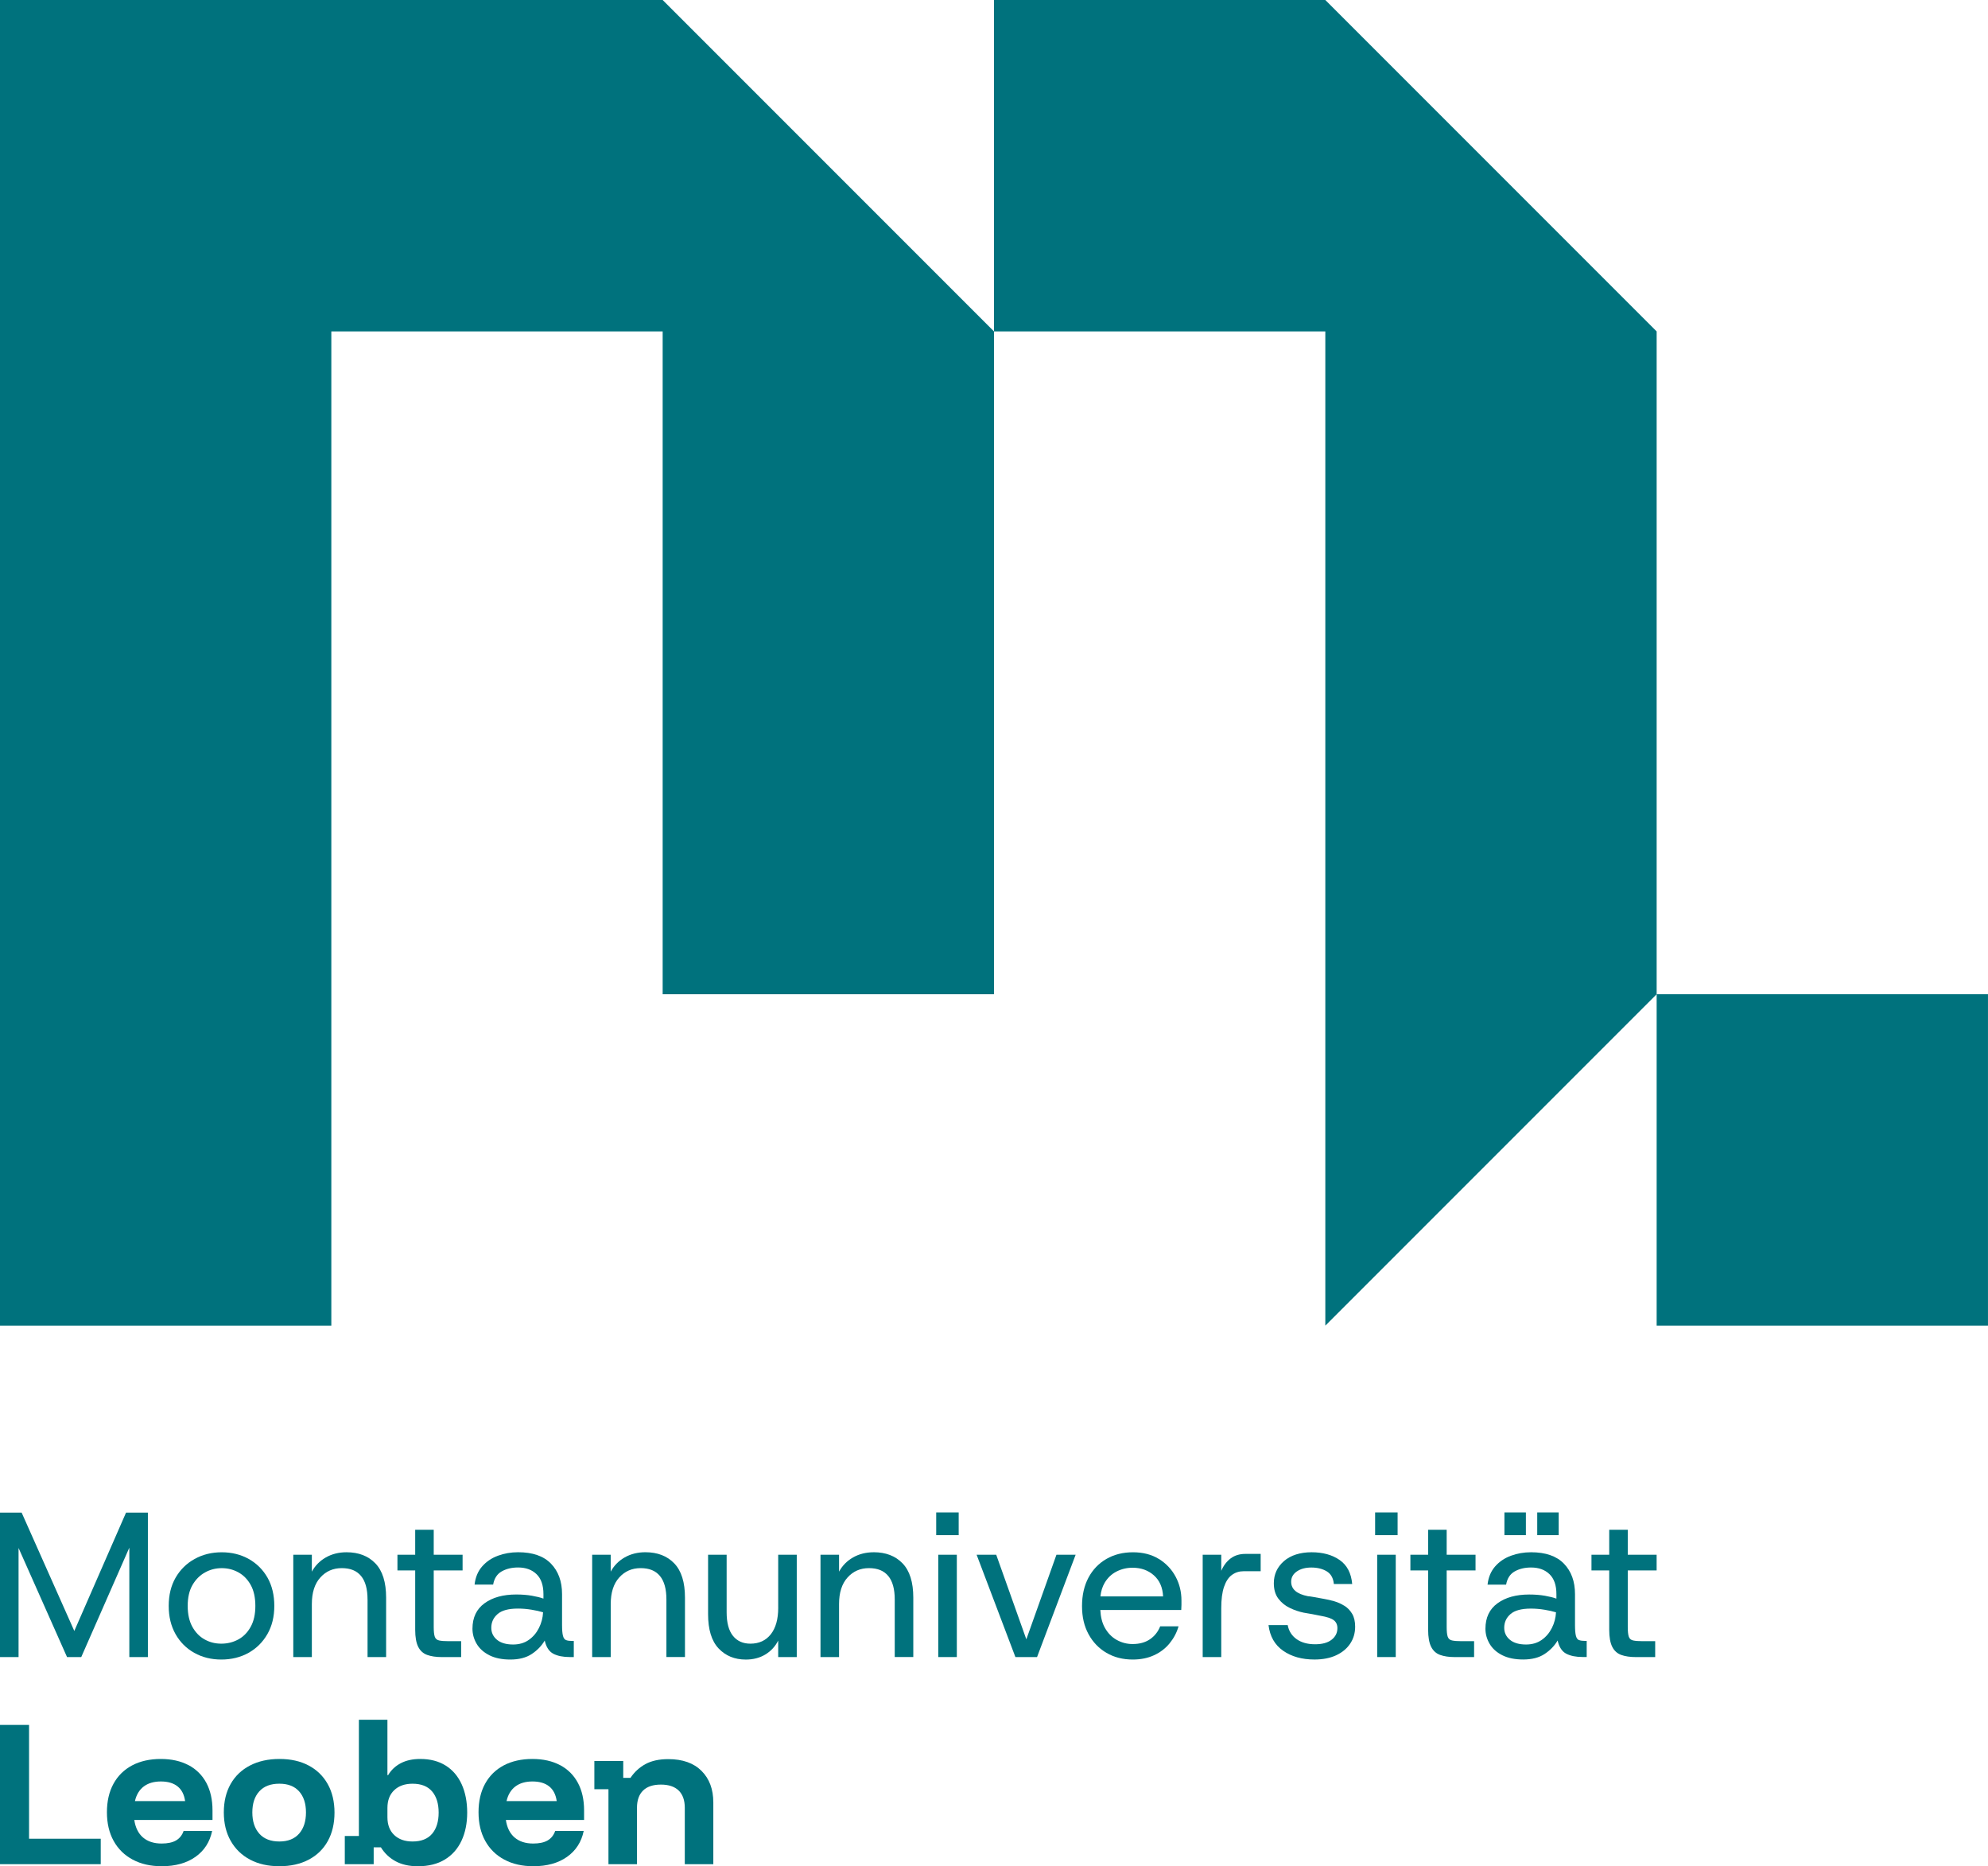
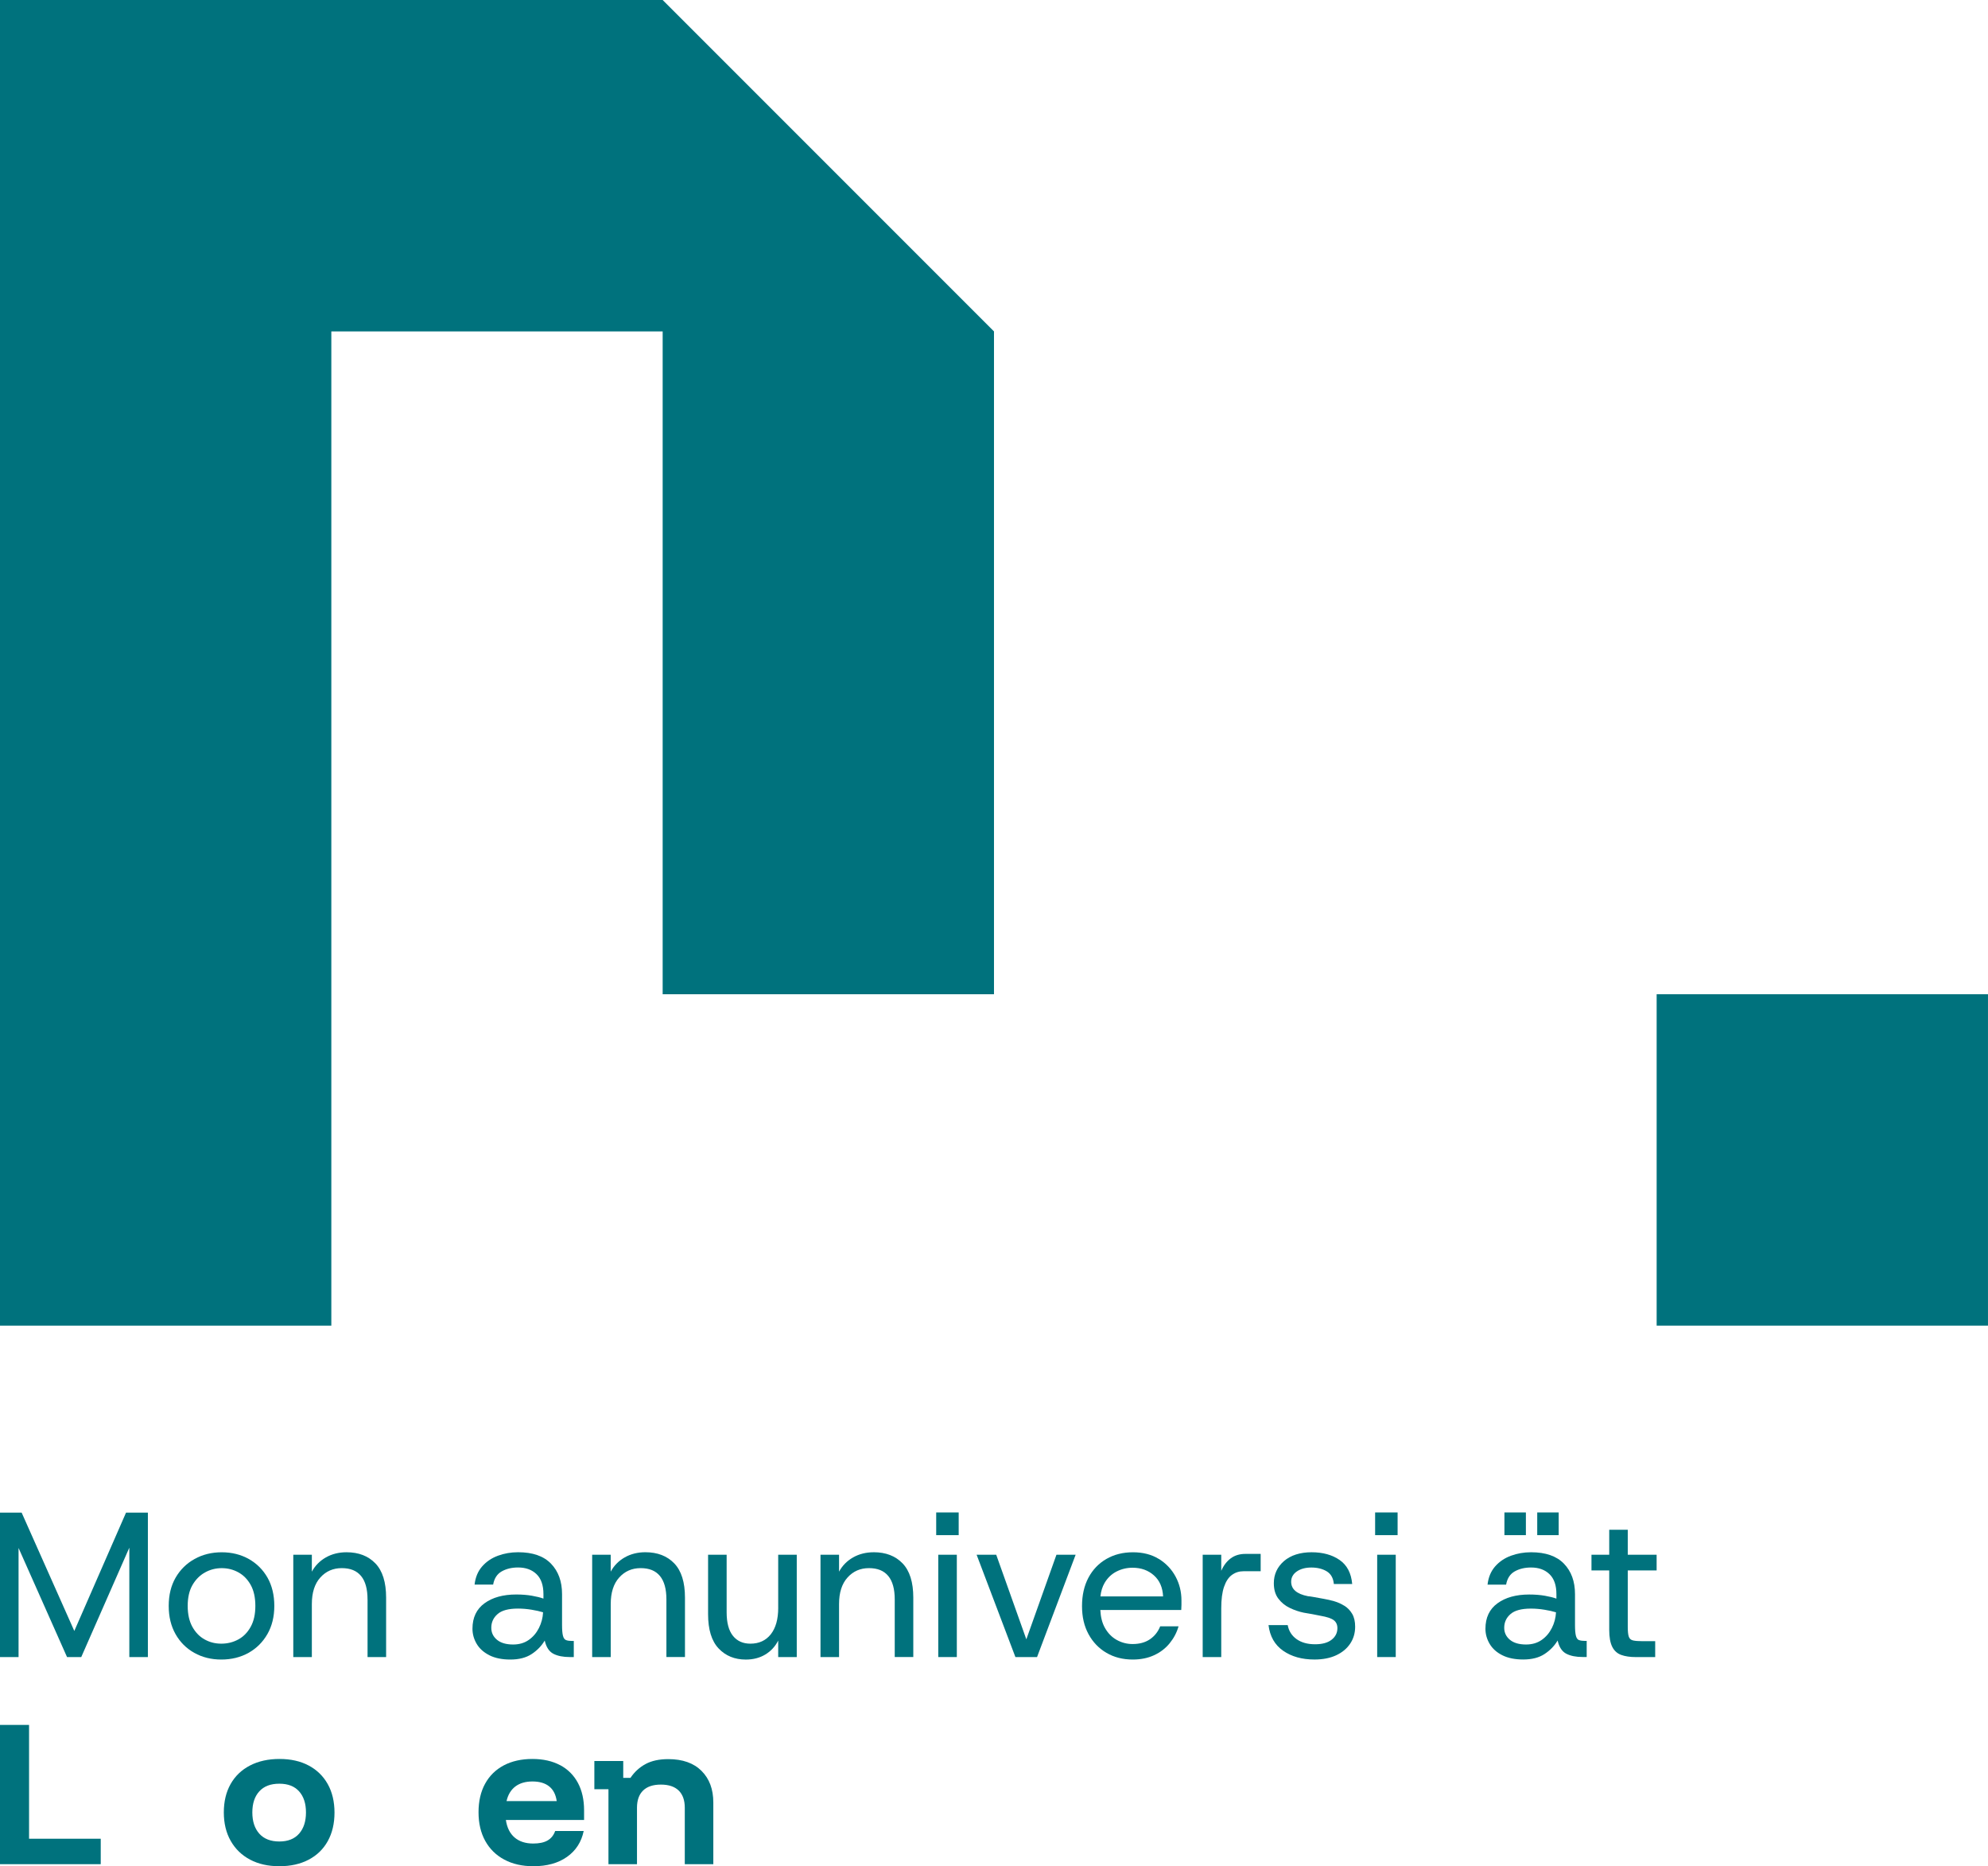
<svg xmlns="http://www.w3.org/2000/svg" id="a" viewBox="0 0 953.23 894.63">
  <polygon points="0 0 0 635.48 158.87 635.48 158.87 158.87 317.74 158.87 317.74 476.61 476.61 476.61 476.61 158.87 317.74 0 0 0" style="fill:#00727d;" />
-   <polygon points="635.48 0 476.61 0 476.61 158.87 635.48 158.87 635.48 635.48 794.35 476.61 794.35 158.87 635.48 0" style="fill:#00727d;" />
  <rect x="794.35" y="476.61" width="158.87" height="158.87" style="fill:#00727d;" />
  <polygon points="8.9 742.06 32.14 794.35 38.96 794.35 62.01 741.92 62.01 794.35 70.91 794.35 70.91 725.12 60.43 725.12 35.63 781.84 10.38 725.12 0 725.12 0 794.35 8.9 794.35 8.9 742.06" style="fill:#00727d;" />
  <path d="M128.22,783.33c2.21-3.86,3.31-8.36,3.31-13.5s-1.09-9.72-3.26-13.55c-2.18-3.82-5.18-6.81-9-8.95-3.82-2.14-8.14-3.21-12.95-3.21s-9.15,1.07-13.01,3.21c-3.86,2.14-6.89,5.13-9.1,8.95-2.21,3.82-3.31,8.34-3.31,13.55s1.09,9.64,3.26,13.5c2.18,3.86,5.17,6.86,9,9,3.82,2.14,8.14,3.21,12.96,3.21s9.23-1.07,13.05-3.21c3.82-2.14,6.84-5.14,9.05-9ZM114.28,785.9c-2.47,1.35-5.19,2.03-8.16,2.03s-5.57-.67-8.01-2.03c-2.44-1.35-4.4-3.38-5.89-6.08-1.48-2.7-2.22-6.03-2.22-9.99s.76-7.35,2.28-9.99c1.52-2.64,3.51-4.65,5.98-6.03,2.47-1.39,5.16-2.08,8.06-2.08s5.57.68,8.01,2.03c2.44,1.35,4.4,3.36,5.89,6.03,1.48,2.67,2.22,6.02,2.22,10.04s-.74,7.29-2.22,9.99c-1.48,2.7-3.46,4.73-5.93,6.08Z" style="fill:#00727d;" />
  <path d="M176.24,766.76v27.59h8.9v-28.48c0-7.38-1.72-12.86-5.14-16.42-3.43-3.56-8.05-5.34-13.85-5.34-3.69,0-6.99.83-9.89,2.47-2.9,1.65-5.14,3.92-6.73,6.83v-8.11h-8.9v49.05h8.9v-25.42c0-5.47,1.35-9.71,4.06-12.71,2.7-3,6.13-4.5,10.28-4.5s7.17,1.25,9.25,3.76c2.08,2.51,3.11,6.27,3.11,11.27Z" style="fill:#00727d;" />
-   <path d="M199.08,733.33v11.97h-8.51v7.52h8.51v28.48c0,3.49.48,6.2,1.43,8.11.96,1.91,2.39,3.21,4.3,3.91,1.91.69,4.25,1.04,7.02,1.04h9.29v-7.62h-6.03c-1.98,0-3.49-.11-4.55-.35-1.05-.23-1.75-.84-2.08-1.83-.33-.99-.49-2.54-.49-4.65v-27.1h13.84v-7.52h-13.84v-11.97h-8.9Z" style="fill:#00727d;" />
-   <path d="M234.69,793.51c2.7,1.35,6.03,2.03,9.99,2.03,4.15,0,7.57-.87,10.23-2.62,2.67-1.75,4.76-3.91,6.28-6.48.72,3.16,2.11,5.27,4.15,6.33,2.04,1.06,4.68,1.58,7.91,1.58h1.88v-7.71h-.69c-1.26,0-2.24-.13-2.97-.4-.73-.26-1.24-.95-1.53-2.08-.3-1.12-.44-2.87-.44-5.24v-14.74c0-6.07-1.76-10.93-5.29-14.59-3.53-3.66-8.79-5.49-15.78-5.49-3.43,0-6.66.56-9.69,1.68-3.03,1.12-5.56,2.84-7.57,5.14-2.01,2.31-3.22,5.21-3.61,8.7h8.9c.53-2.97,1.9-5.08,4.1-6.33,2.21-1.25,4.83-1.88,7.86-1.88,3.69,0,6.64,1.07,8.85,3.21,2.21,2.14,3.31,5.33,3.31,9.54v2.17c-1.45-.53-3.3-.99-5.54-1.38-2.24-.39-4.75-.59-7.52-.59-6.26,0-11.33,1.4-15.18,4.2-3.86,2.8-5.79,6.87-5.79,12.21,0,2.57.68,4.99,2.03,7.27,1.35,2.27,3.38,4.09,6.08,5.44ZM238.59,773.73c2.01-1.75,5.26-2.62,9.74-2.62,2.17,0,4.35.18,6.53.54,2.18.36,4.02.77,5.54,1.24-.13,2.64-.79,5.14-1.98,7.52-1.19,2.37-2.82,4.29-4.9,5.74-2.08,1.45-4.57,2.18-7.47,2.18-3.36,0-5.95-.76-7.76-2.27-1.82-1.52-2.72-3.43-2.72-5.74,0-2.64,1-4.83,3.02-6.58Z" style="fill:#00727d;" />
+   <path d="M234.69,793.51c2.7,1.35,6.03,2.03,9.99,2.03,4.15,0,7.57-.87,10.23-2.62,2.67-1.75,4.76-3.91,6.28-6.48.72,3.16,2.11,5.27,4.15,6.33,2.04,1.06,4.68,1.58,7.91,1.58h1.88v-7.71h-.69c-1.26,0-2.24-.13-2.97-.4-.73-.26-1.24-.95-1.53-2.08-.3-1.12-.44-2.87-.44-5.24v-14.74c0-6.07-1.76-10.93-5.29-14.59-3.53-3.66-8.79-5.49-15.78-5.49-3.43,0-6.66.56-9.69,1.68-3.03,1.12-5.56,2.84-7.57,5.14-2.01,2.31-3.22,5.21-3.61,8.7h8.9c.53-2.97,1.9-5.08,4.1-6.33,2.21-1.25,4.83-1.88,7.86-1.88,3.69,0,6.64,1.07,8.85,3.21,2.21,2.14,3.31,5.33,3.31,9.54v2.17c-1.45-.53-3.3-.99-5.54-1.38-2.24-.39-4.75-.59-7.52-.59-6.26,0-11.33,1.4-15.18,4.2-3.86,2.8-5.79,6.87-5.79,12.21,0,2.57.68,4.99,2.03,7.27,1.35,2.27,3.38,4.09,6.08,5.44ZM238.59,773.73c2.01-1.75,5.26-2.62,9.74-2.62,2.17,0,4.35.18,6.53.54,2.18.36,4.02.77,5.54,1.24-.13,2.64-.79,5.14-1.98,7.52-1.19,2.37-2.82,4.29-4.9,5.74-2.08,1.45-4.57,2.18-7.47,2.18-3.36,0-5.95-.76-7.76-2.27-1.82-1.52-2.72-3.43-2.72-5.74,0-2.64,1-4.83,3.02-6.58" style="fill:#00727d;" />
  <path d="M283.94,745.3v49.05h8.9v-25.42c0-5.47,1.35-9.71,4.06-12.71,2.7-3,6.13-4.5,10.28-4.5s7.17,1.25,9.25,3.76c2.08,2.51,3.11,6.27,3.11,11.27v27.59h8.9v-28.48c0-7.38-1.72-12.86-5.14-16.42-3.43-3.56-8.05-5.34-13.85-5.34-3.69,0-6.99.83-9.89,2.47-2.9,1.65-5.14,3.92-6.73,6.83v-8.11h-8.9Z" style="fill:#00727d;" />
  <path d="M373.15,770.72c0,5.47-1.19,9.71-3.56,12.71-2.37,3-5.64,4.5-9.79,4.5-3.56,0-6.35-1.25-8.36-3.76-2.01-2.5-3.02-6.26-3.02-11.27v-27.59h-8.9v28.48c0,7.39,1.68,12.86,5.04,16.42,3.36,3.56,7.71,5.34,13.05,5.34,3.56,0,6.68-.81,9.35-2.42,2.67-1.61,4.73-3.84,6.18-6.68v7.91h8.9v-49.05h-8.9v25.42Z" style="fill:#00727d;" />
  <path d="M418.94,744.11c-3.69,0-6.99.83-9.89,2.47-2.9,1.65-5.14,3.92-6.73,6.83v-8.11h-8.9v49.05h8.9v-25.42c0-5.47,1.35-9.71,4.06-12.71,2.7-3,6.13-4.5,10.28-4.5s7.17,1.25,9.25,3.76c2.08,2.51,3.11,6.27,3.11,11.27v27.59h8.9v-28.48c0-7.38-1.72-12.86-5.14-16.42-3.43-3.56-8.05-5.34-13.85-5.34Z" style="fill:#00727d;" />
  <rect x="449.89" y="745.3" width="8.9" height="49.05" style="fill:#00727d;" />
  <rect x="448.9" y="725.03" width="10.78" height="10.88" style="fill:#00727d;" />
  <polygon points="492.12 785.85 477.68 745.3 468.28 745.3 486.88 794.35 497.26 794.35 515.76 745.3 506.56 745.3 492.12 785.85" style="fill:#00727d;" />
  <path d="M555.66,747.33c-3.46-2.14-7.6-3.21-12.41-3.21s-9.07,1.07-12.76,3.21c-3.69,2.14-6.56,5.14-8.61,9-2.04,3.86-3.06,8.39-3.06,13.6s1.04,9.63,3.12,13.45c2.08,3.82,4.94,6.81,8.6,8.95,3.66,2.14,7.86,3.21,12.61,3.21,3.82,0,7.24-.69,10.24-2.08,3-1.38,5.49-3.3,7.47-5.74,1.98-2.44,3.4-5.14,4.25-8.11h-8.8c-1.06,2.64-2.7,4.71-4.94,6.23-2.24,1.52-5.01,2.27-8.31,2.27-2.7,0-5.24-.66-7.61-1.98-2.37-1.32-4.29-3.3-5.74-5.93-1.27-2.31-1.95-5.13-2.11-8.41h38.8c.07-.86.1-1.66.1-2.42v-2.13c0-4.15-.94-7.98-2.82-11.47-1.88-3.49-4.55-6.31-8.01-8.46ZM527.65,765.28c.26-2.49.92-4.65,2-6.48,1.42-2.4,3.31-4.22,5.69-5.44,2.38-1.22,4.94-1.83,7.71-1.83,4.09,0,7.5,1.22,10.24,3.66,2.74,2.44,4.2,5.8,4.4,10.09h-30.04Z" style="fill:#00727d;" />
  <path d="M590.13,747.03c-1.91,1.42-3.43,3.41-4.55,5.98v-7.71h-8.9v49.05h8.9v-23.34c0-4.29.44-7.73,1.34-10.33.89-2.6,2.14-4.5,3.76-5.69,1.62-1.19,3.48-1.78,5.59-1.78h8.21v-8.31h-7.32c-2.77,0-5.11.71-7.02,2.13Z" style="fill:#00727d;" />
  <path d="M644.62,769.78c-1.52-.95-3.13-1.68-4.85-2.18-1.72-.49-3.36-.87-4.95-1.14-.72-.13-1.55-.28-2.47-.45-.92-.16-1.83-.33-2.72-.49-.89-.16-1.73-.28-2.52-.35-5.34-1.05-8.01-3.36-8.01-6.92,0-2.04.9-3.69,2.72-4.94,1.81-1.25,4.14-1.88,6.97-1.88s5.36.61,7.37,1.83c2.01,1.22,3.15,3.25,3.41,6.08h8.8c-.46-5.21-2.47-9.05-6.03-11.52-3.56-2.47-8.05-3.71-13.45-3.71s-10.02,1.42-13.25,4.25c-3.23,2.84-4.85,6.36-4.85,10.58,0,3.03.72,5.51,2.18,7.42,1.45,1.91,3.28,3.4,5.49,4.45,2.21,1.06,4.43,1.81,6.68,2.27,1.25.2,2.59.43,4.01.69,1.42.27,2.75.53,4.01.79,3.1.53,5.22,1.24,6.38,2.13,1.16.89,1.73,2.16,1.73,3.81,0,2.24-.92,4.09-2.77,5.54-1.85,1.45-4.48,2.18-7.91,2.18-3.62,0-6.59-.82-8.9-2.47-2.31-1.65-3.73-3.89-4.25-6.73h-9.2c.66,5.41,3,9.51,7.02,12.31,4.02,2.8,9.03,4.2,15.03,4.2,4.02,0,7.48-.68,10.39-2.03,2.9-1.35,5.14-3.21,6.73-5.59,1.58-2.37,2.37-5.08,2.37-8.11,0-2.5-.48-4.57-1.43-6.18-.96-1.61-2.2-2.9-3.71-3.86Z" style="fill:#00727d;" />
  <rect x="660.35" y="745.3" width="8.9" height="49.05" style="fill:#00727d;" />
  <rect x="659.36" y="725.03" width="10.78" height="10.88" style="fill:#00727d;" />
-   <path d="M693.68,733.33h-8.9v11.97h-8.51v7.52h8.51v28.48c0,3.49.48,6.2,1.43,8.11.96,1.91,2.39,3.21,4.3,3.91,1.91.69,4.25,1.04,7.02,1.04h9.29v-7.62h-6.03c-1.98,0-3.49-.11-4.55-.35-1.05-.23-1.75-.84-2.08-1.83-.33-.99-.49-2.54-.49-4.65v-27.1h13.84v-7.52h-13.84v-11.97Z" style="fill:#00727d;" />
  <rect x="737.09" y="725.03" width="10.29" height="10.88" style="fill:#00727d;" />
  <rect x="721.36" y="725.03" width="10.29" height="10.88" style="fill:#00727d;" />
  <path d="M757.17,786.25c-.73-.26-1.24-.95-1.53-2.08-.3-1.12-.44-2.87-.44-5.24v-14.74c0-6.07-1.76-10.93-5.29-14.59-3.53-3.66-8.79-5.49-15.77-5.49-3.43,0-6.66.56-9.69,1.68-3.03,1.12-5.56,2.84-7.57,5.14-2.01,2.31-3.22,5.21-3.61,8.7h8.9c.53-2.97,1.9-5.08,4.1-6.33,2.21-1.25,4.83-1.88,7.86-1.88,3.69,0,6.64,1.07,8.85,3.21,2.21,2.14,3.31,5.33,3.31,9.54v2.17c-1.45-.53-3.3-.99-5.54-1.38-2.24-.39-4.75-.59-7.52-.59-6.26,0-11.33,1.4-15.18,4.2-3.86,2.8-5.79,6.87-5.79,12.21,0,2.57.68,4.99,2.03,7.27,1.35,2.27,3.38,4.09,6.08,5.44,2.7,1.35,6.03,2.03,9.99,2.03,4.15,0,7.57-.87,10.23-2.62,2.67-1.75,4.76-3.91,6.28-6.48.72,3.16,2.11,5.27,4.15,6.33,2.04,1.06,4.68,1.58,7.91,1.58h1.88v-7.71h-.69c-1.26,0-2.24-.13-2.97-.4ZM744.11,780.41c-1.19,2.37-2.82,4.29-4.9,5.74-2.08,1.45-4.57,2.18-7.47,2.18-3.36,0-5.95-.76-7.76-2.27-1.82-1.52-2.72-3.43-2.72-5.74,0-2.64,1-4.83,3.02-6.58,2.01-1.75,5.26-2.62,9.74-2.62,2.17,0,4.35.18,6.53.54,2.18.36,4.02.77,5.54,1.24-.13,2.64-.79,5.14-1.98,7.52Z" style="fill:#00727d;" />
  <path d="M780.51,733.33h-8.9v11.97h-8.51v7.52h8.51v28.48c0,3.49.48,6.2,1.43,8.11.96,1.91,2.39,3.21,4.3,3.91,1.91.69,4.25,1.04,7.02,1.04h9.29v-7.62h-6.03c-1.98,0-3.49-.11-4.55-.35-1.05-.23-1.75-.84-2.08-1.83-.33-.99-.49-2.54-.49-4.65v-27.1h13.84v-7.52h-13.84v-11.97Z" style="fill:#00727d;" />
  <polygon points="13.93 826.88 0 826.88 0 893.64 48.3 893.64 48.3 881.44 13.93 881.44 13.93 826.88" style="fill:#00727d;" />
-   <path d="M90.37,846.17c-3.71-1.98-8.15-2.97-13.31-2.97s-9.85,1.03-13.72,3.09c-3.87,2.06-6.85,5-8.94,8.82-2.09,3.82-3.13,8.37-3.13,13.64s1.07,9.85,3.21,13.72c2.14,3.87,5.19,6.87,9.15,8.98,3.96,2.12,8.6,3.17,13.93,3.17,6.54,0,11.92-1.5,16.16-4.49,4.23-2.99,6.89-7.13,7.99-12.4h-13.68c-.71,2.03-1.92,3.54-3.62,4.53-1.7.99-4.01,1.48-6.92,1.48-3.68,0-6.65-.96-8.9-2.88-2.25-1.92-3.65-4.72-4.2-8.41h37.5v-4.62c0-5.11-.99-9.5-2.96-13.19-1.98-3.68-4.82-6.51-8.53-8.49ZM64.7,863.39c.71-3.08,2.13-5.41,4.24-7.01,2.12-1.59,4.85-2.39,8.2-2.39s6.02.78,7.99,2.35c1.98,1.57,3.19,3.92,3.63,7.05h-24.06Z" style="fill:#00727d;" />
  <path d="M147.98,846.33c-3.93-2.09-8.58-3.13-13.97-3.13s-10.1,1.04-14.13,3.13c-4.04,2.09-7.14,5.06-9.31,8.9-2.17,3.85-3.25,8.38-3.25,13.6s1.1,9.77,3.3,13.64c2.2,3.87,5.29,6.87,9.27,8.98,3.98,2.12,8.67,3.17,14.05,3.17s10.07-1.04,14.05-3.13c3.99-2.09,7.05-5.07,9.19-8.94,2.14-3.87,3.21-8.42,3.21-13.64s-1.09-9.84-3.25-13.68c-2.17-3.85-5.22-6.81-9.15-8.9ZM143.41,879.01c-2.2,2.5-5.36,3.75-9.48,3.75s-7.38-1.25-9.6-3.75c-2.22-2.5-3.34-5.89-3.34-10.18s1.11-7.65,3.34-10.1c2.22-2.45,5.42-3.67,9.6-3.67s7.28,1.22,9.48,3.67c2.2,2.45,3.3,5.81,3.3,10.1s-1.1,7.68-3.3,10.18Z" style="fill:#00727d;" />
-   <path d="M213.7,846.37c-3.35-2.11-7.42-3.17-12.19-3.17-3.63,0-6.73.67-9.31,2.02-2.59,1.35-4.62,3.25-6.1,5.73h-.33v-26.54h-13.68v55.71h-6.76v13.52h13.85v-8.08h3.46c1.76,2.86,4.11,5.08,7.05,6.68,2.94,1.59,6.5,2.39,10.67,2.39,5.11,0,9.42-1.07,12.94-3.21,3.52-2.14,6.18-5.15,8-9.03,1.81-3.87,2.72-8.37,2.72-13.48s-.88-9.68-2.64-13.56c-1.76-3.87-4.31-6.87-7.67-8.98ZM207.2,879.05c-2.09,2.47-5.22,3.71-9.39,3.71-3.68,0-6.61-1.03-8.78-3.09-2.17-2.06-3.26-4.9-3.26-8.53v-4.45c0-3.63,1.08-6.47,3.26-8.53,2.17-2.06,5.1-3.09,8.78-3.09,4.17,0,7.3,1.24,9.39,3.71,2.09,2.47,3.13,5.85,3.13,10.14s-1.05,7.67-3.13,10.14Z" style="fill:#00727d;" />
  <path d="M268.55,846.17c-3.71-1.98-8.14-2.97-13.31-2.97s-9.85,1.03-13.72,3.09c-3.87,2.06-6.85,5-8.94,8.82-2.09,3.82-3.13,8.37-3.13,13.64s1.07,9.85,3.21,13.72c2.14,3.87,5.19,6.87,9.15,8.98,3.96,2.12,8.6,3.17,13.93,3.17,6.54,0,11.92-1.5,16.15-4.49,4.23-2.99,6.89-7.13,7.99-12.4h-13.68c-.71,2.03-1.92,3.54-3.62,4.53-1.7.99-4.01,1.48-6.92,1.48-3.68,0-6.65-.96-8.9-2.88-2.25-1.92-3.65-4.72-4.2-8.41h37.5v-4.62c0-5.11-.99-9.5-2.97-13.19-1.98-3.68-4.82-6.51-8.53-8.49ZM242.88,863.39c.71-3.08,2.13-5.41,4.24-7.01,2.12-1.59,4.85-2.39,8.2-2.39s6.02.78,7.99,2.35c1.98,1.57,3.19,3.92,3.63,7.05h-24.07Z" style="fill:#00727d;" />
  <path d="M320.43,843.28c-4.34,0-7.97.78-10.88,2.35-2.91,1.57-5.33,3.78-7.25,6.64h-3.46v-8.08h-13.85v13.52h6.76v35.93h13.68v-27.03c0-3.62.98-6.39,2.93-8.28,1.95-1.9,4.79-2.84,8.53-2.84s6.58.95,8.53,2.84c1.95,1.9,2.93,4.66,2.93,8.28v27.03h13.68v-29.59c0-6.32-1.88-11.36-5.64-15.12-3.76-3.76-9.08-5.65-15.95-5.65Z" style="fill:#00727d;" />
</svg>